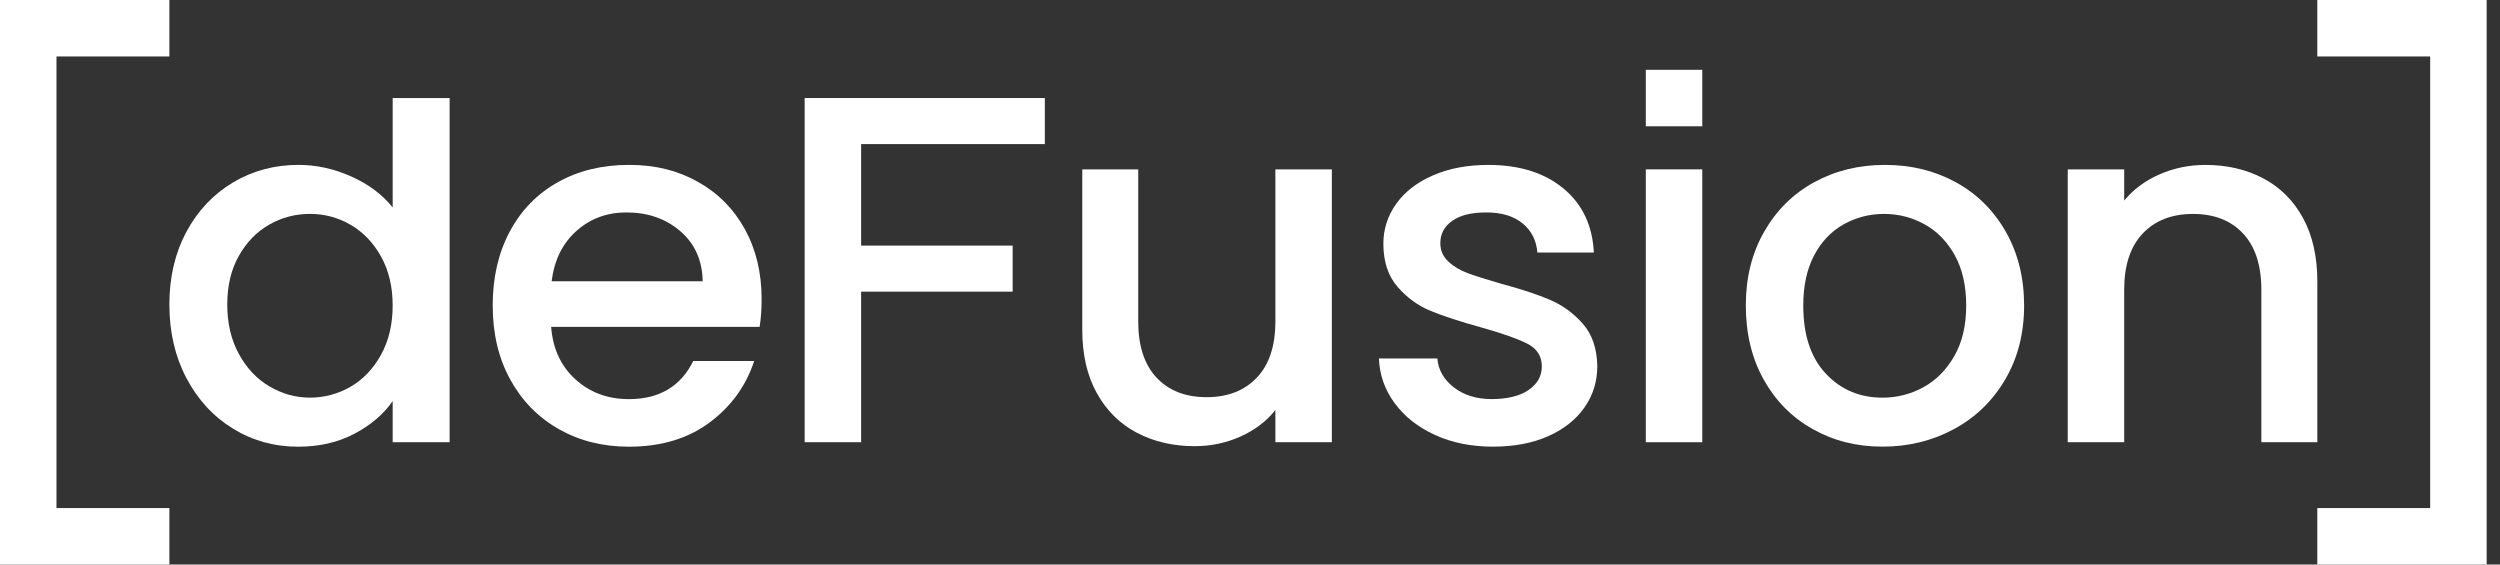
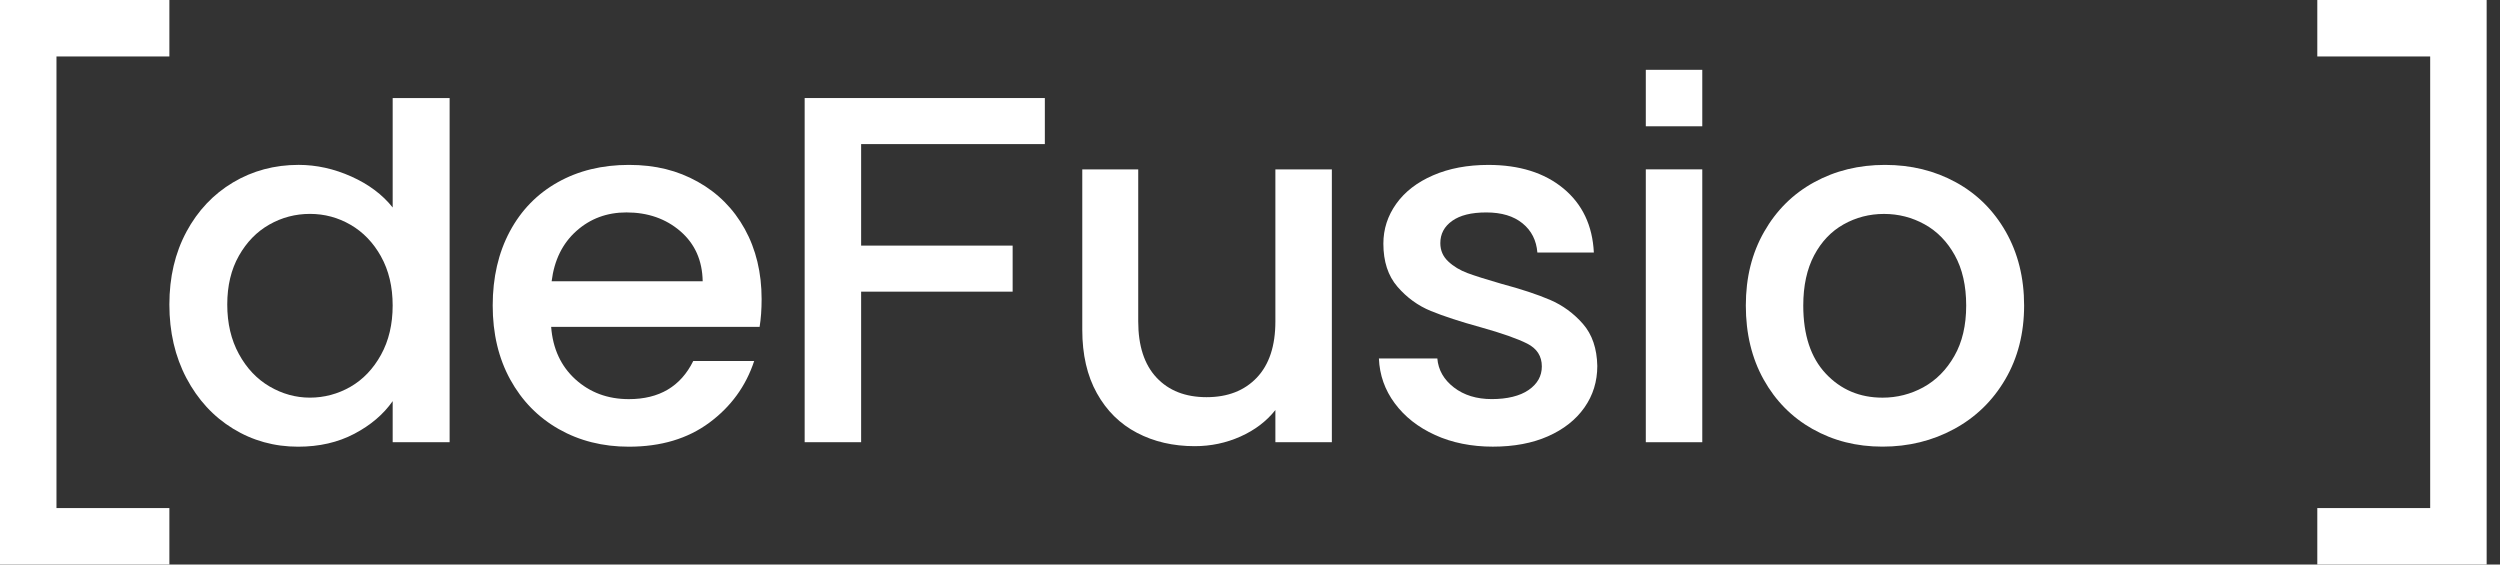
<svg xmlns="http://www.w3.org/2000/svg" width="124" height="28" viewBox="0 0 124 28" fill="none">
  <rect x="0" y="0" width="124" height="28" fill="#333333" stroke="none" />
  <g id="deFusion_LogolLockup_Green&amp;WhiteText 1" clip-path="url(#clip0_3279_10766)">
    <path id="Vector" d="M9.247 11.494C9.813 10.446 10.582 9.632 11.556 9.05C12.531 8.469 13.615 8.178 14.811 8.178C15.694 8.178 16.567 8.371 17.426 8.755C18.286 9.141 18.97 9.652 19.477 10.291V4.863H22.301V21.934H19.477V19.896C19.018 20.551 18.384 21.091 17.573 21.517C16.763 21.943 15.834 22.156 14.786 22.156C13.606 22.156 12.529 21.858 11.556 21.26C10.582 20.663 9.813 19.826 9.247 18.755C8.682 17.683 8.401 16.467 8.401 15.107C8.401 13.748 8.683 12.545 9.247 11.497V11.494ZM18.9 12.722C18.515 12.034 18.011 11.51 17.389 11.15C16.767 10.789 16.095 10.609 15.375 10.609C14.654 10.609 13.982 10.785 13.36 11.138C12.738 11.49 12.235 12.006 11.85 12.685C11.464 13.365 11.272 14.171 11.272 15.105C11.272 16.038 11.464 16.858 11.85 17.561C12.235 18.266 12.742 18.801 13.372 19.17C14.002 19.538 14.67 19.723 15.373 19.723C16.077 19.723 16.765 19.542 17.388 19.182C18.01 18.822 18.513 18.295 18.898 17.598C19.282 16.902 19.476 16.087 19.476 15.153C19.476 14.22 19.282 13.41 18.898 12.722H18.9Z" fill="white" />
-     <path id="Vector_2" d="M37.677 16.211H27.337C27.419 17.292 27.82 18.16 28.54 18.815C29.261 19.469 30.145 19.797 31.192 19.797C32.699 19.797 33.763 19.167 34.385 17.906H37.407C36.998 19.15 36.256 20.17 35.184 20.964C34.111 21.759 32.781 22.156 31.192 22.156C29.899 22.156 28.74 21.865 27.717 21.284C26.693 20.703 25.891 19.884 25.31 18.828C24.729 17.772 24.438 16.548 24.438 15.155C24.438 13.763 24.721 12.54 25.285 11.483C25.85 10.427 26.644 9.612 27.667 9.039C28.69 8.465 29.866 8.179 31.192 8.179C32.519 8.179 33.608 8.457 34.607 9.014C35.605 9.571 36.383 10.352 36.941 11.359C37.497 12.367 37.776 13.525 37.776 14.835C37.776 15.342 37.743 15.801 37.677 16.21V16.211ZM34.853 13.951C34.836 12.919 34.468 12.093 33.747 11.47C33.027 10.848 32.134 10.536 31.07 10.536C30.104 10.536 29.277 10.843 28.589 11.457C27.901 12.071 27.492 12.902 27.361 13.95H34.852L34.853 13.951Z" fill="white" />
+     <path id="Vector_2" d="M37.677 16.211H27.337C27.419 17.292 27.82 18.16 28.54 18.815C29.261 19.469 30.145 19.797 31.192 19.797C32.699 19.797 33.763 19.167 34.385 17.906H37.407C36.998 19.15 36.256 20.17 35.184 20.964C34.111 21.759 32.781 22.156 31.192 22.156C29.899 22.156 28.74 21.865 27.717 21.284C26.693 20.703 25.891 19.884 25.31 18.828C24.729 17.772 24.438 16.548 24.438 15.155C24.438 13.763 24.721 12.54 25.285 11.483C25.85 10.427 26.644 9.612 27.667 9.039C28.69 8.465 29.866 8.179 31.192 8.179C32.519 8.179 33.608 8.457 34.607 9.014C35.605 9.571 36.383 10.352 36.941 11.359C37.497 12.367 37.776 13.525 37.776 14.835C37.776 15.342 37.743 15.801 37.677 16.21V16.211M34.853 13.951C34.836 12.919 34.468 12.093 33.747 11.47C33.027 10.848 32.134 10.536 31.07 10.536C30.104 10.536 29.277 10.843 28.589 11.457C27.901 12.071 27.492 12.902 27.361 13.95H34.852L34.853 13.951Z" fill="white" />
    <path id="Vector_3" d="M51.824 4.863V7.147H42.712V12.182H50.227V14.466H42.712V21.933H39.911V4.863H51.823H51.824Z" fill="white" />
    <path id="Vector_4" d="M66.06 8.4V21.934H63.259V20.338C62.818 20.894 62.24 21.333 61.528 21.652C60.815 21.971 60.058 22.13 59.256 22.13C58.191 22.13 57.237 21.909 56.395 21.468C55.55 21.026 54.888 20.371 54.405 19.503C53.921 18.635 53.681 17.587 53.681 16.359V8.402H56.456V15.942C56.456 17.155 56.759 18.083 57.365 18.73C57.971 19.377 58.798 19.7 59.846 19.7C60.894 19.7 61.725 19.377 62.339 18.73C62.953 18.083 63.259 17.155 63.259 15.942V8.402H66.06V8.4Z" fill="white" />
    <path id="Vector_5" d="M71.181 21.577C70.337 21.192 69.671 20.668 69.18 20.004C68.688 19.342 68.427 18.6 68.394 17.781H71.292C71.34 18.354 71.615 18.833 72.115 19.218C72.615 19.603 73.24 19.795 73.994 19.795C74.747 19.795 75.39 19.644 75.824 19.34C76.258 19.038 76.475 18.649 76.475 18.174C76.475 17.666 76.233 17.289 75.751 17.044C75.268 16.799 74.501 16.529 73.453 16.235C72.438 15.956 71.611 15.686 70.972 15.425C70.333 15.163 69.781 14.762 69.314 14.222C68.847 13.681 68.615 12.968 68.615 12.085C68.615 11.364 68.828 10.706 69.254 10.107C69.68 9.51 70.29 9.038 71.084 8.695C71.878 8.351 72.791 8.18 73.823 8.18C75.361 8.18 76.603 8.569 77.544 9.346C78.485 10.124 78.989 11.184 79.055 12.527H76.254C76.205 11.921 75.96 11.438 75.518 11.078C75.076 10.717 74.478 10.537 73.724 10.537C72.971 10.537 72.422 10.677 72.029 10.954C71.636 11.233 71.44 11.601 71.44 12.06C71.44 12.42 71.572 12.723 71.834 12.968C72.095 13.214 72.415 13.406 72.791 13.546C73.167 13.685 73.724 13.861 74.461 14.074C75.443 14.336 76.249 14.603 76.88 14.872C77.51 15.142 78.054 15.54 78.513 16.064C78.971 16.588 79.209 17.284 79.226 18.152C79.226 18.921 79.013 19.61 78.587 20.215C78.161 20.821 77.558 21.295 76.781 21.639C76.003 21.983 75.09 22.154 74.043 22.154C72.995 22.154 72.024 21.962 71.181 21.577Z" fill="white" />
    <path id="Vector_6" d="M84.433 8.4V21.934H81.632V8.4H84.433Z" fill="white" />
    <path id="Vector_7" d="M89.909 21.283C88.877 20.701 88.067 19.882 87.478 18.826C86.889 17.771 86.593 16.547 86.593 15.154C86.593 13.762 86.895 12.559 87.502 11.495C88.108 10.431 88.935 9.612 89.983 9.039C91.031 8.465 92.201 8.179 93.495 8.179C94.789 8.179 95.959 8.465 97.007 9.039C98.055 9.612 98.882 10.431 99.488 11.495C100.093 12.56 100.396 13.779 100.396 15.154C100.396 16.529 100.085 17.75 99.463 18.813C98.841 19.878 97.993 20.701 96.921 21.281C95.848 21.863 94.665 22.153 93.372 22.153C92.08 22.153 90.941 21.863 89.909 21.281V21.283ZM95.399 19.208C96.028 18.863 96.541 18.348 96.934 17.66C97.328 16.973 97.523 16.138 97.523 15.155C97.523 14.173 97.335 13.342 96.958 12.662C96.581 11.983 96.082 11.471 95.46 11.127C94.838 10.782 94.167 10.611 93.446 10.611C92.725 10.611 92.058 10.784 91.445 11.127C90.831 11.471 90.343 11.983 89.983 12.662C89.623 13.342 89.442 14.173 89.442 15.155C89.442 16.614 89.814 17.739 90.56 18.533C91.305 19.327 92.243 19.724 93.372 19.724C94.093 19.724 94.769 19.552 95.399 19.209V19.208Z" fill="white" />
-     <path id="Vector_8" d="M112.249 8.842C113.091 9.284 113.75 9.939 114.226 10.807C114.701 11.675 114.939 12.723 114.939 13.951V21.933H112.163V14.369C112.163 13.156 111.859 12.228 111.255 11.581C110.648 10.934 109.821 10.611 108.773 10.611C107.725 10.611 106.894 10.934 106.28 11.581C105.666 12.228 105.36 13.158 105.36 14.369V21.933H102.559V8.401H105.36V9.948C105.818 9.392 106.404 8.958 107.117 8.646C107.829 8.336 108.587 8.18 109.389 8.18C110.452 8.18 111.407 8.401 112.25 8.842H112.249Z" fill="white" />
    <path id="Vector_9" d="M114.938 0V2.801H120.537V25.201H114.938V28H123.338V0H114.938Z" fill="white" />
    <path id="Vector_10" d="M8.401 28V25.201H2.801V2.801H8.401V0H0V28H8.401Z" fill="white" />
    <path id="Vector_11" d="M84.433 3.463H81.632V6.264H84.433V3.463Z" fill="white" />
  </g>
  <defs>
    <clipPath id="clip0_3279_10766">
      <rect width="123.338" height="28" fill="white" />
    </clipPath>
  </defs>
</svg>